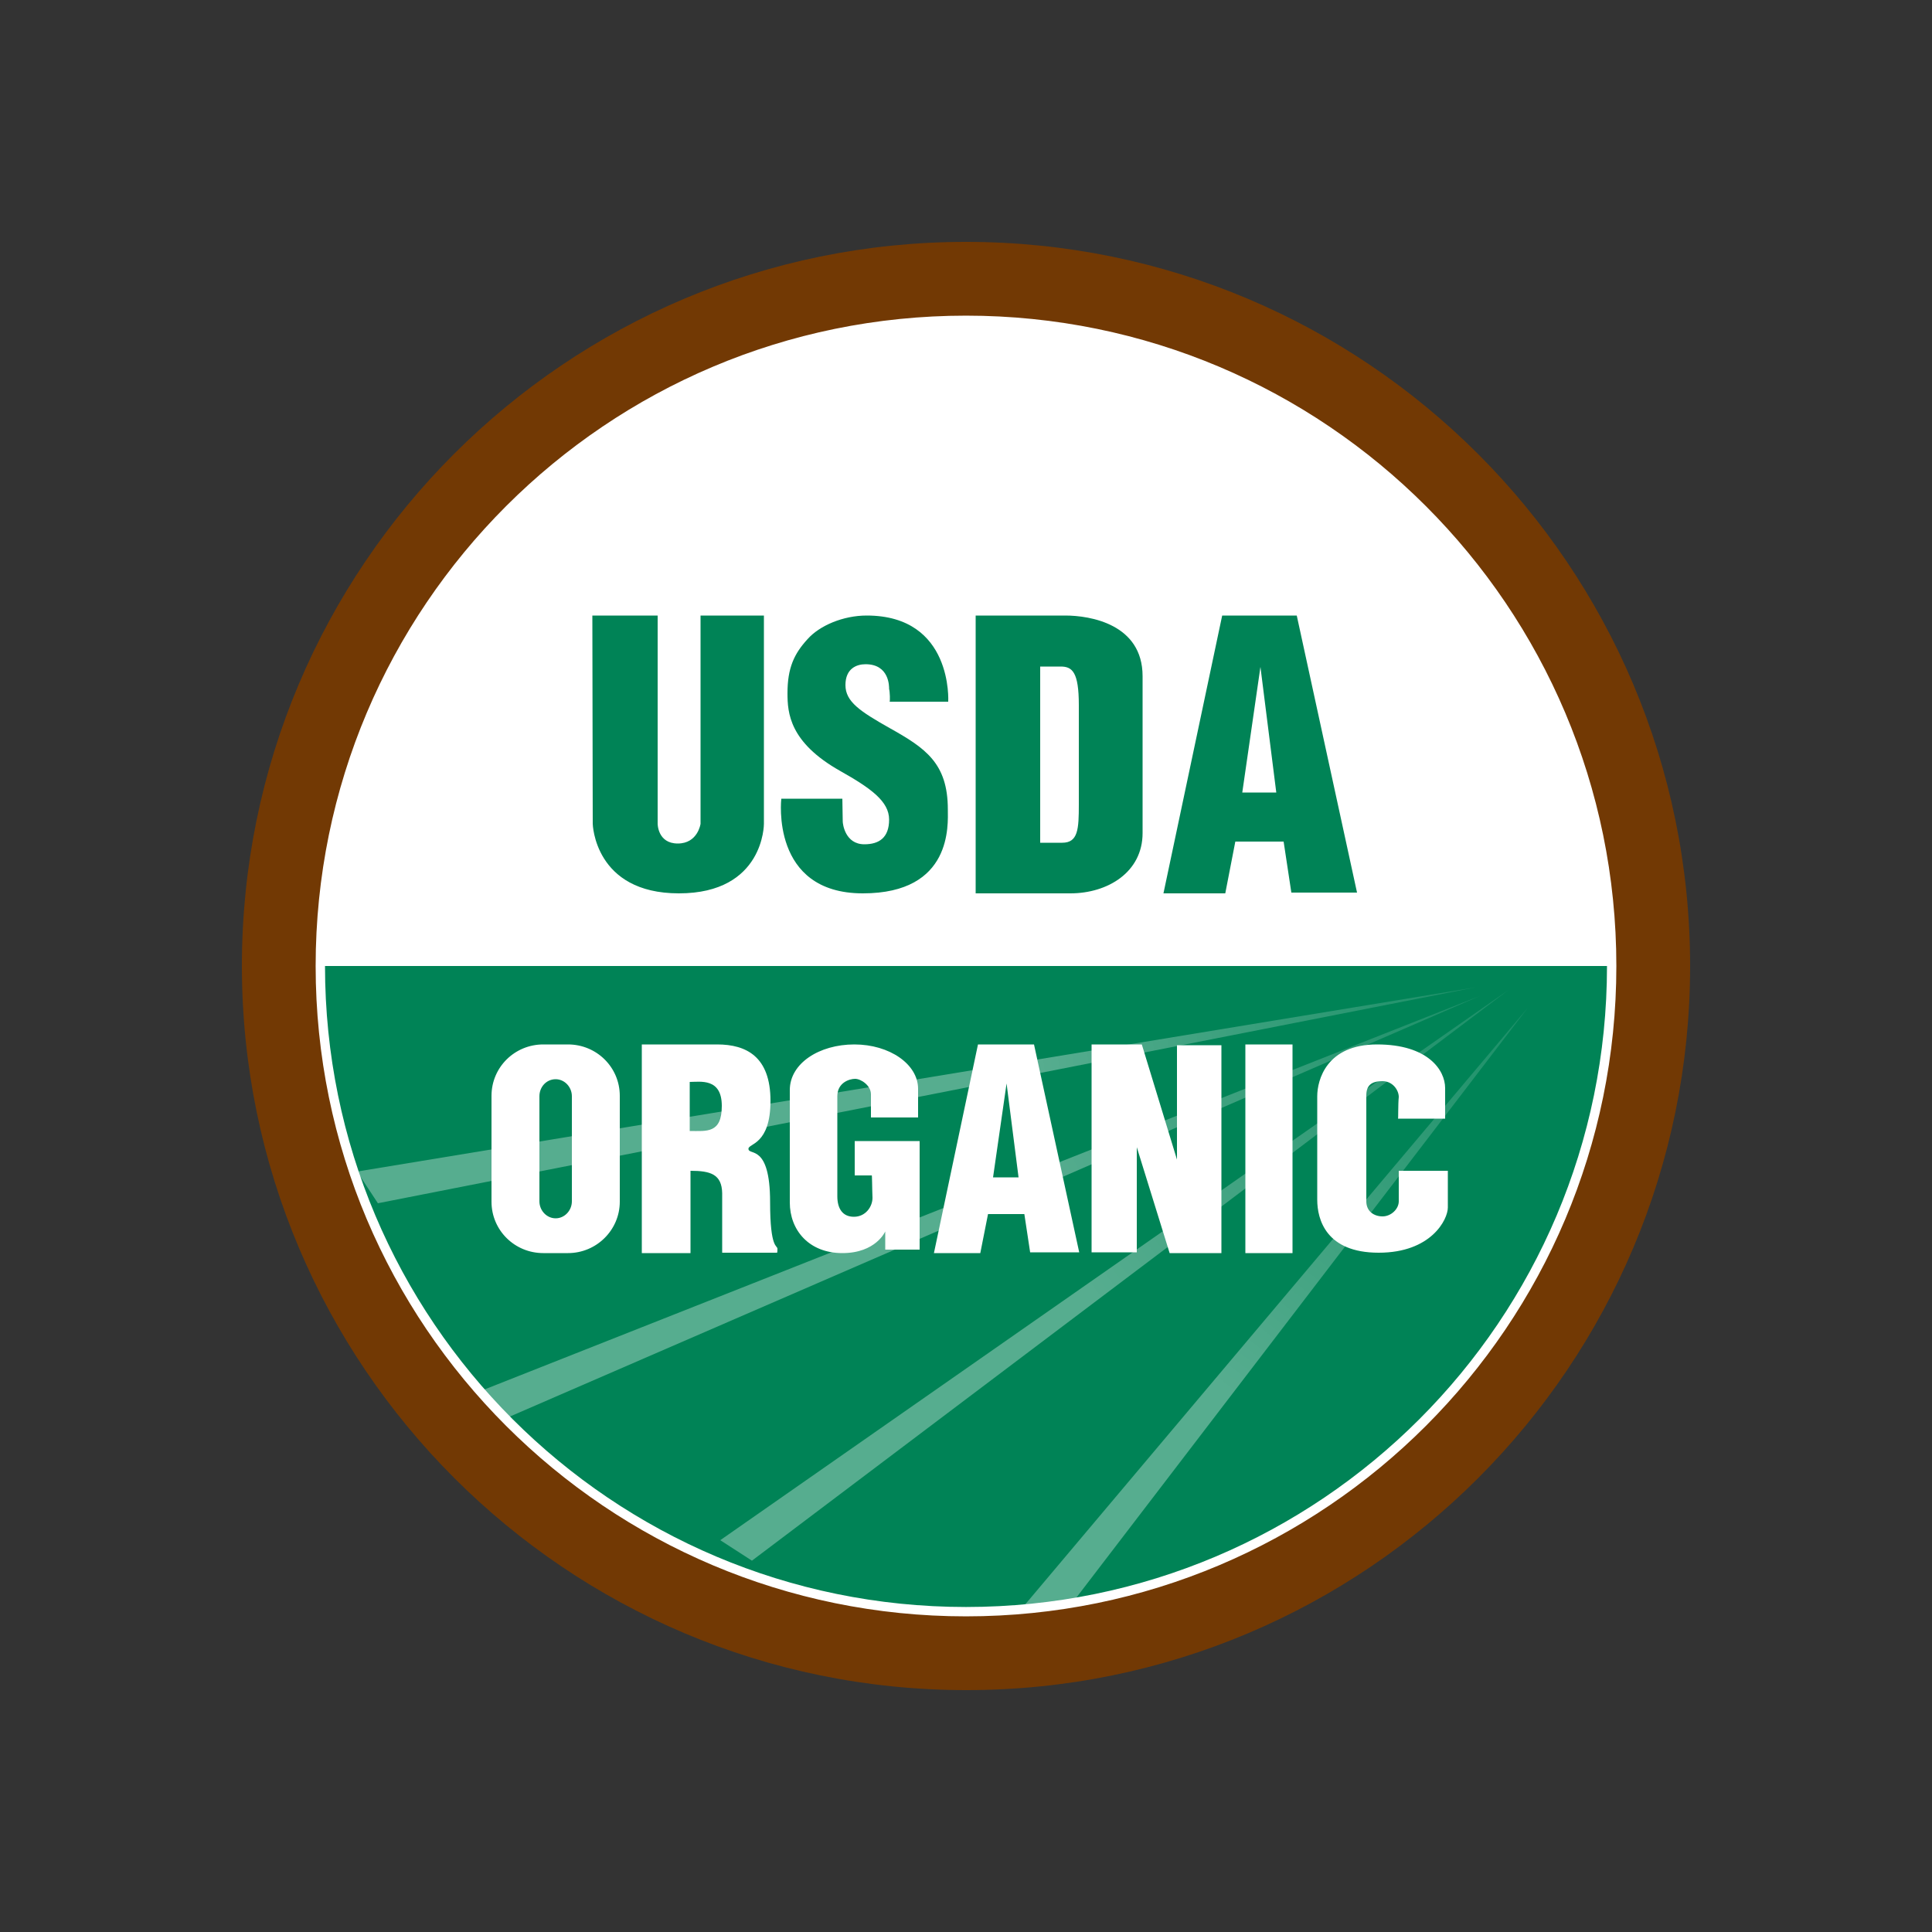
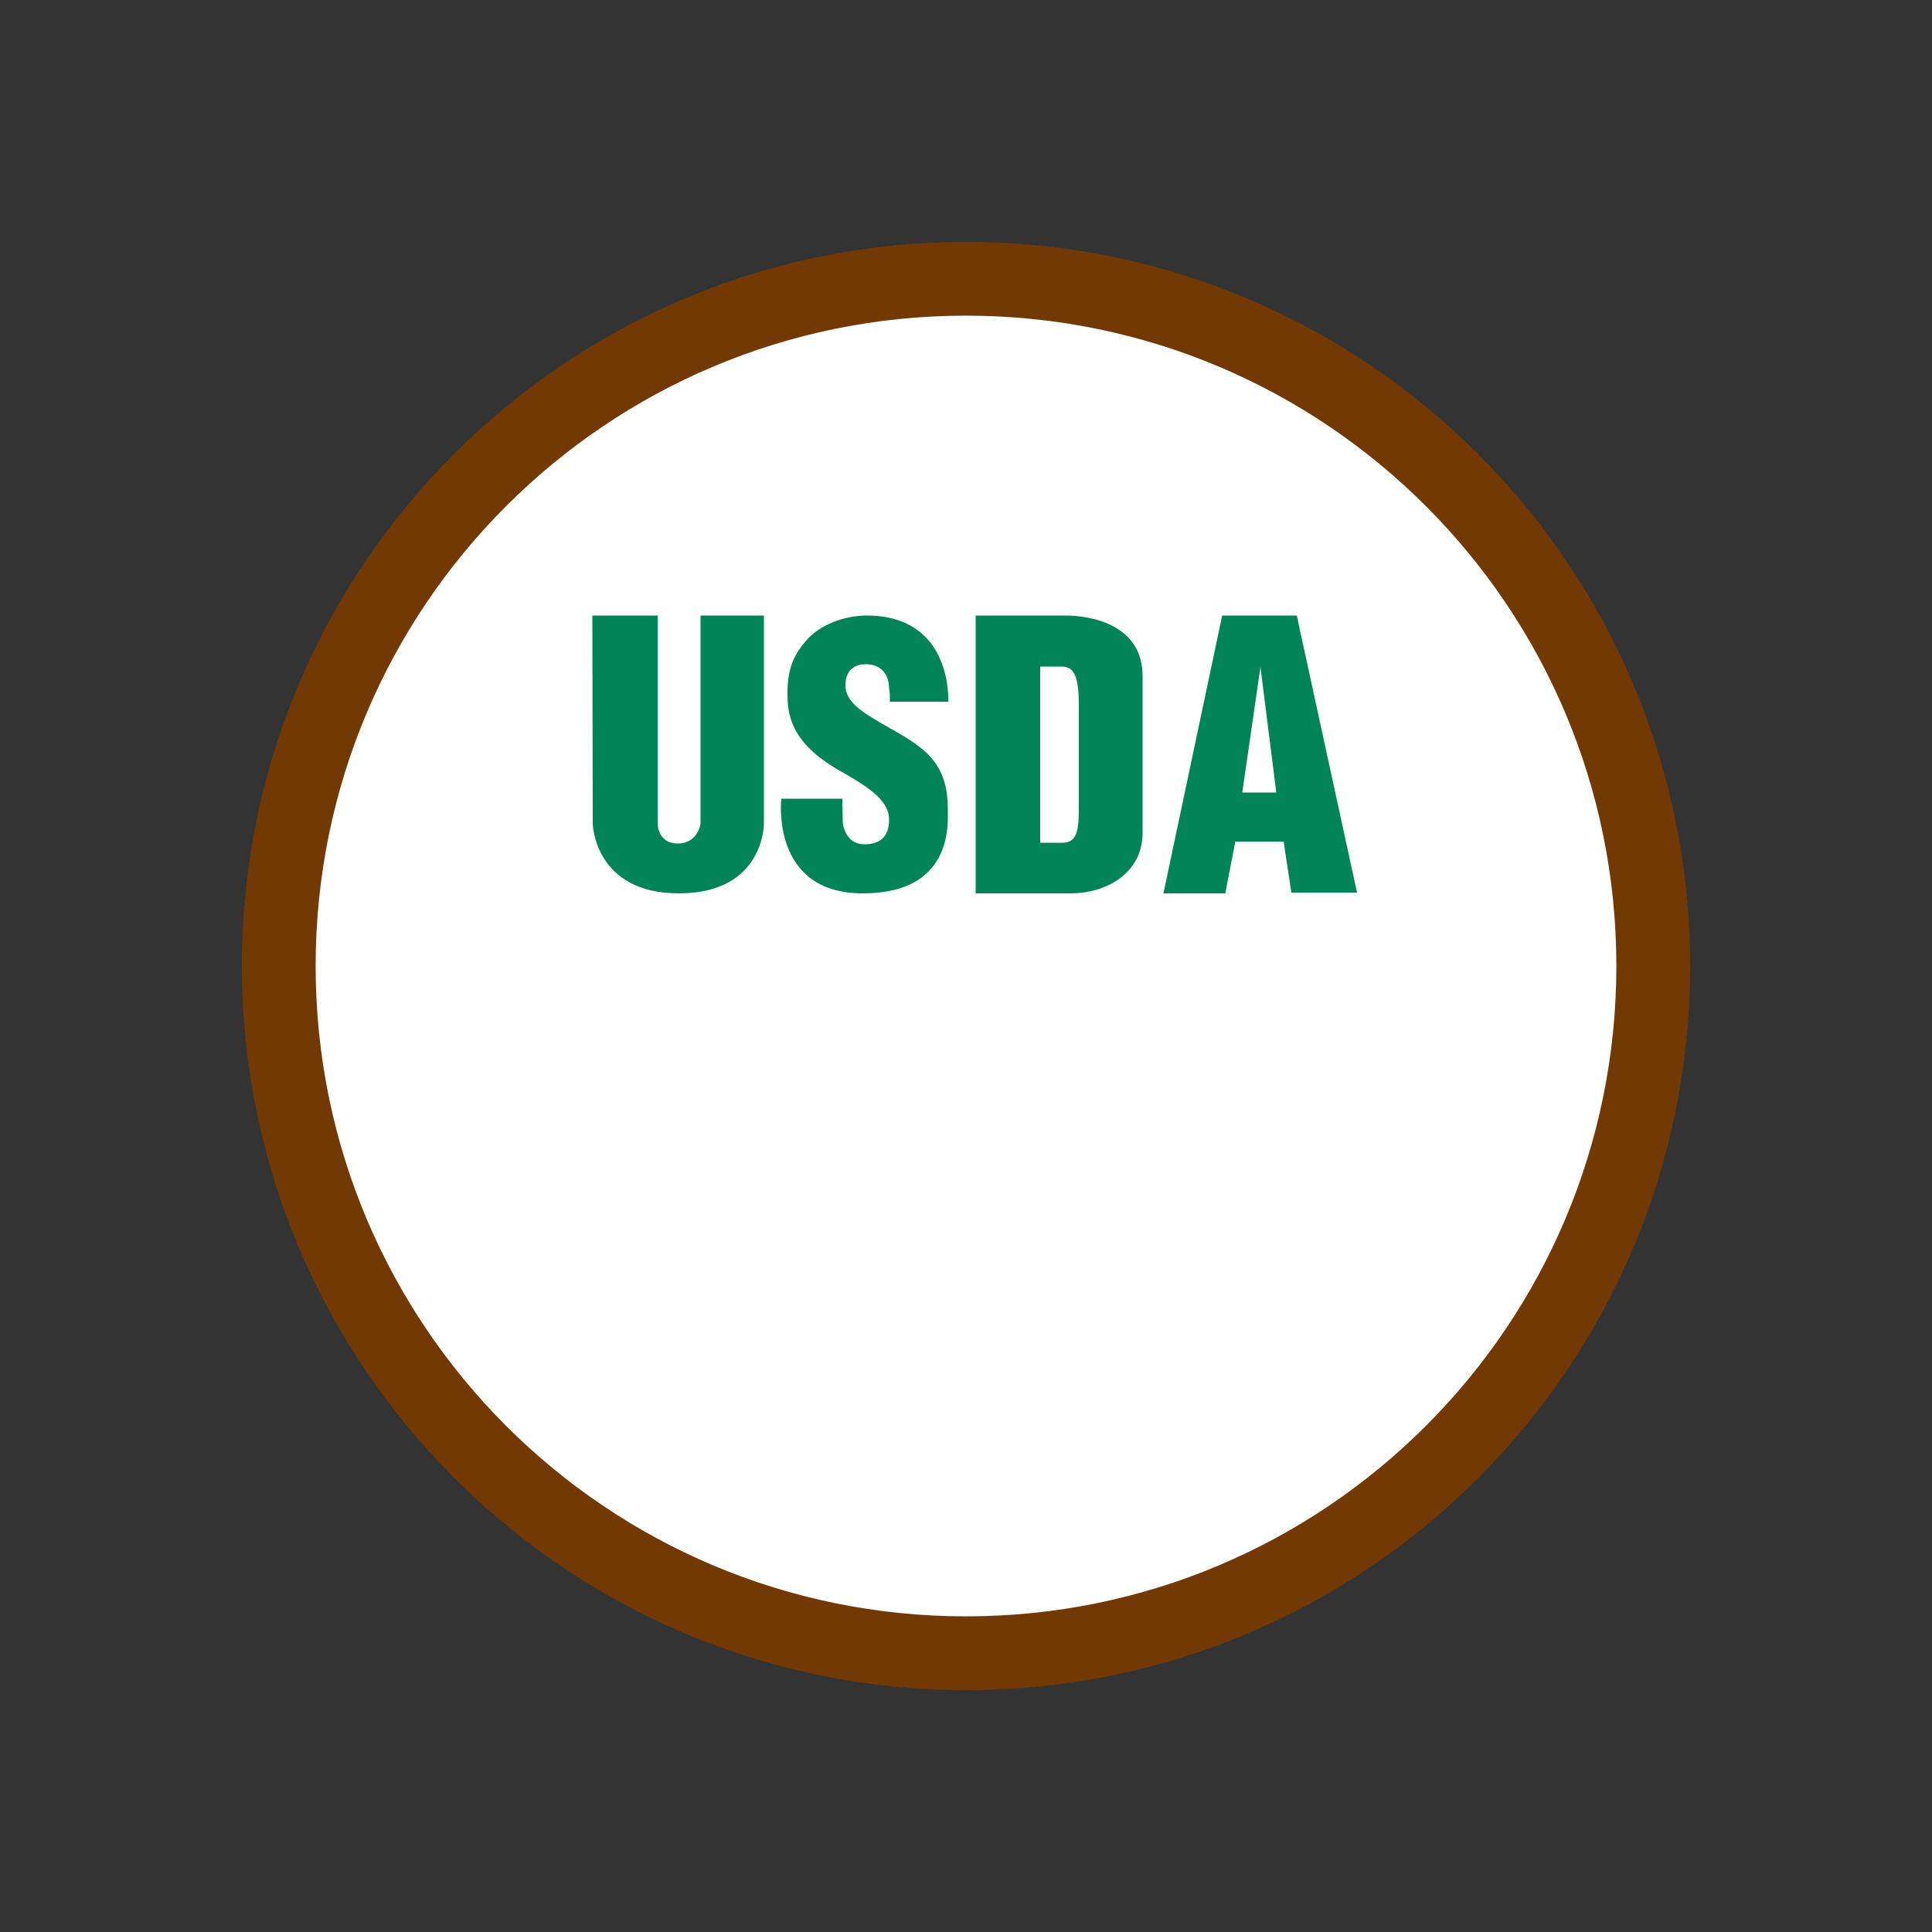
<svg xmlns="http://www.w3.org/2000/svg" version="1.1" id="Livello_1" x="0px" y="0px" width="500px" height="500px" viewBox="0 0 500 500" style="enable-background:new 0 0 500 500;" xml:space="preserve">
  <rect x="0" y="0" width="500" height="500" fill="#333333" stroke="none" />
  <style type="text/css">
	.st0{fill-rule:evenodd;clip-rule:evenodd;fill:#723904;}
	.st1{fill-rule:evenodd;clip-rule:evenodd;fill:#FFFFFF;}
	.st2{fill-rule:evenodd;clip-rule:evenodd;fill:#008356;}
	.st3{fill-rule:evenodd;clip-rule:evenodd;fill:url(#SVGID_1_);}
	.st4{fill-rule:evenodd;clip-rule:evenodd;fill:url(#SVGID_00000039098992998929406960000013156197305135042226_);}
	.st5{fill-rule:evenodd;clip-rule:evenodd;fill:url(#SVGID_00000145051717197420005370000004326858168370271881_);}
	.st6{fill-rule:evenodd;clip-rule:evenodd;fill:url(#SVGID_00000016046355267906411920000008175448683575519374_);}
	.st7{fill:none;stroke:#FFFFFF;stroke-width:2.422;stroke-linejoin:round;}
</style>
  <g>
    <path class="st0" d="M437.4,250c0,103.5-83.8,187.4-187.3,187.4S62.7,353.5,62.6,250.1c0,0,0-0.1,0-0.1   c0-103.5,83.9-187.4,187.4-187.4S437.4,146.5,437.4,250L437.4,250z" />
    <g>
      <path class="st1" d="M417.1,250c0,92.3-74.8,167.1-167.1,167.1S82.9,342.3,82.9,250S157.7,82.9,250,82.9S417.1,157.7,417.1,250z" />
-       <path class="st2" d="M417.1,250c0,92.2-74.9,167.1-167.1,167.1S82.9,342.2,82.9,250H417.1z" />
      <linearGradient id="SVGID_1_" gradientUnits="userSpaceOnUse" x1="315.797" y1="141.965" x2="392.986" y2="241.027" gradientTransform="matrix(1 0 0 -1 0 500)">
        <stop offset="0" style="stop-color:#FFFFFF;stop-opacity:0.337" />
        <stop offset="1" style="stop-color:#FFFFFF;stop-opacity:0.103" />
      </linearGradient>
-       <path class="st3" d="M277,415.5l118.4-154.7L265,415.6" />
      <linearGradient id="SVGID_00000077292841793321735300000017331010102273927557_" gradientUnits="userSpaceOnUse" x1="422.993" y1="262.505" x2="505.072" y2="367.064" gradientTransform="matrix(0.965 0.261 0.261 -0.965 -194.932 475.867)">
        <stop offset="0" style="stop-color:#FFFFFF;stop-opacity:0.337" />
        <stop offset="1" style="stop-color:#FFFFFF;stop-opacity:0.103" />
      </linearGradient>
-       <path style="fill-rule:evenodd;clip-rule:evenodd;fill:url(#SVGID_00000077292841793321735300000017331010102273927557_);" d="    M194.6,403.9l195.8-147.7L186.4,398.6" />
      <linearGradient id="SVGID_00000094576093543843978530000014796916124755644065_" gradientUnits="userSpaceOnUse" x1="506.503" y1="387.855" x2="585.09" y2="482.089" gradientTransform="matrix(0.886 0.464 0.464 -0.886 -358.887 413.051)">
        <stop offset="0" style="stop-color:#FFFFFF;stop-opacity:0.337" />
        <stop offset="1" style="stop-color:#FFFFFF;stop-opacity:0.103" />
      </linearGradient>
-       <path style="fill-rule:evenodd;clip-rule:evenodd;fill:url(#SVGID_00000094576093543843978530000014796916124755644065_);" d="    M131.5,366.8l251.6-109.1L124.6,359.9" />
      <linearGradient id="SVGID_00000030471263605867761170000015585980687817951880_" gradientUnits="userSpaceOnUse" x1="555.024" y1="496.887" x2="632.034" y2="581.318" gradientTransform="matrix(0.773 0.634 0.634 -0.773 -474.241 311.181)">
        <stop offset="0" style="stop-color:#FFFFFF;stop-opacity:0.337" />
        <stop offset="1" style="stop-color:#FFFFFF;stop-opacity:0.103" />
      </linearGradient>
-       <path style="fill-rule:evenodd;clip-rule:evenodd;fill:url(#SVGID_00000030471263605867761170000015585980687817951880_);" d="    M97.8,311.4l284.2-55.9L92.4,303.2" />
    </g>
    <path class="st7" d="M417.1,250c0,92.3-74.8,167.1-167.1,167.1S82.9,342.3,82.9,250S157.7,82.9,250,82.9S417.1,157.7,417.1,250z" />
    <g>
      <path class="st2" d="M153.3,159.3h16.9v53.9c0,0,0,5.1,5.2,5.1s5.9-5.1,5.9-5.1v-53.9h16.4v53.9c0,0,0.1,18-22,18    c-21.9,0-22.3-18-22.3-18L153.3,159.3z M230.2,181.6h15.2c0,0,1.3-22.3-21.1-22.3c-6.1,0-12.2,2.6-15.3,6.1    c-3.5,3.8-5.2,7.5-5.2,14c0,5.1,0.5,12.7,13.6,20.1c8,4.5,12.7,7.9,12.7,12.6s-2.6,6.4-6.4,6.4c-5,0-5.6-5.3-5.6-5.9    c0-0.7-0.1-5.9-0.1-5.9h-15.8c0,0-2.9,24.5,21.1,24.5c23.3,0,22-17.9,22-21.7c0-12-5.8-15.9-15.1-21.1    c-7.6-4.3-11.4-6.8-11.4-11.1c0-4.3,2.9-5.4,5.2-5.4c6.2,0,6.1,5.8,6.1,6.4C230.3,178.9,230.4,181.7,230.2,181.6L230.2,181.6z     M252.5,159.3h23.2c6.4,0,20,2.2,20,15.7v40.6c0,10.1-9,15.6-18.7,15.6h-24.5V159.3z M269.1,172.5h5.4c3,0,4.7,1.4,4.7,10v25.7    c0,6.4-0.2,9.9-4.3,9.9h-5.7V172.5z M317.1,231.2h-16l15.2-71.9h19.3l15.6,71.7h-17l-2-13.2h-12.5L317.1,231.2z M321.5,205.1h8.8    l-4.1-32.5L321.5,205.1z" />
      <path class="st1" d="M253.7,324.3h-12l11.4-54h14.5l11.7,53.8h-12.7l-1.5-9.9h-9.4L253.7,324.3L253.7,324.3z M257,304.7h6.6    l-3.1-24.3L257,304.7L257,304.7z M140.6,270.3h6.4c7.4,0,13.4,5.9,13.4,13.3V311c0,7.3-6,13.3-13.4,13.3h-6.4    c-7.4,0-13.4-5.9-13.4-13.3v-27.4C127.2,276.2,133.2,270.3,140.6,270.3z M143.8,279.3c2.3,0,4.2,2,4.2,4.4v27.2    c0,2.4-1.9,4.4-4.2,4.4s-4.2-2-4.2-4.4v-27.2C139.6,281.3,141.4,279.3,143.8,279.3z M178.7,303v21.3h-12.6v-54h19.5    c7.6,0,13.8,3.2,13.8,14.6c0,11.4-5.7,11-5.7,12.4c0,1.9,5.6-1.5,5.6,13.8c0,12.3,1.9,11.1,1.9,12.1c0,1-0.1,1-0.1,1h-14.2v-15.4    C186.8,303.9,183.9,303,178.7,303L178.7,303z M178.5,292.7V280c2.7,0,8.3-1.1,8.3,6.2C186.8,293.4,182.9,292.7,178.5,292.7z     M225.6,304.2h-4.4v-8.9H238v28.1h-8.9v-4.7c0,0-2.4,5.6-11.1,5.6s-13.6-6-13.6-13.1v-29.1c0-6.9,7.6-11.8,16.7-11.8    c9.1,0,16.5,5.1,16.5,11.5c0,6.5,0,7.4,0,7.4h-12.2v-6c0-2.3-2.6-4-4.1-4c-1.5,0-4.6,1-4.6,4.5v25.9c0,3.1,1.3,5.3,4.3,5.3    s4.8-2.6,4.8-4.9C225.7,307.7,225.7,303.8,225.6,304.2L225.6,304.2z M294.2,296.9v27.2h-11.7v-53.8h13l9.1,29.8v-29.6h11.5v53.8    h-13.4L294.2,296.9L294.2,296.9z M322.3,270.3h12.2v54h-12.2V270.3z M361.8,289.5H374v-7.9c0-4.7-4.5-11.3-17.6-11.3    s-15.5,9.2-15.5,13.4v26.8c0,5.1,2.3,13.7,15.9,13.7c13.6,0,17.9-8.6,17.9-11.7v-9.5h-12.7v7.9c0,2-2,3.9-4.2,3.9    c-2.2,0-4.2-1.3-4.2-3.9v-27.4c0-2.5,1.2-3.7,4.2-3.7c2.6,0,4.2,2.3,4.2,4.1C361.8,285.8,361.9,289.6,361.8,289.5L361.8,289.5z" />
    </g>
  </g>
</svg>